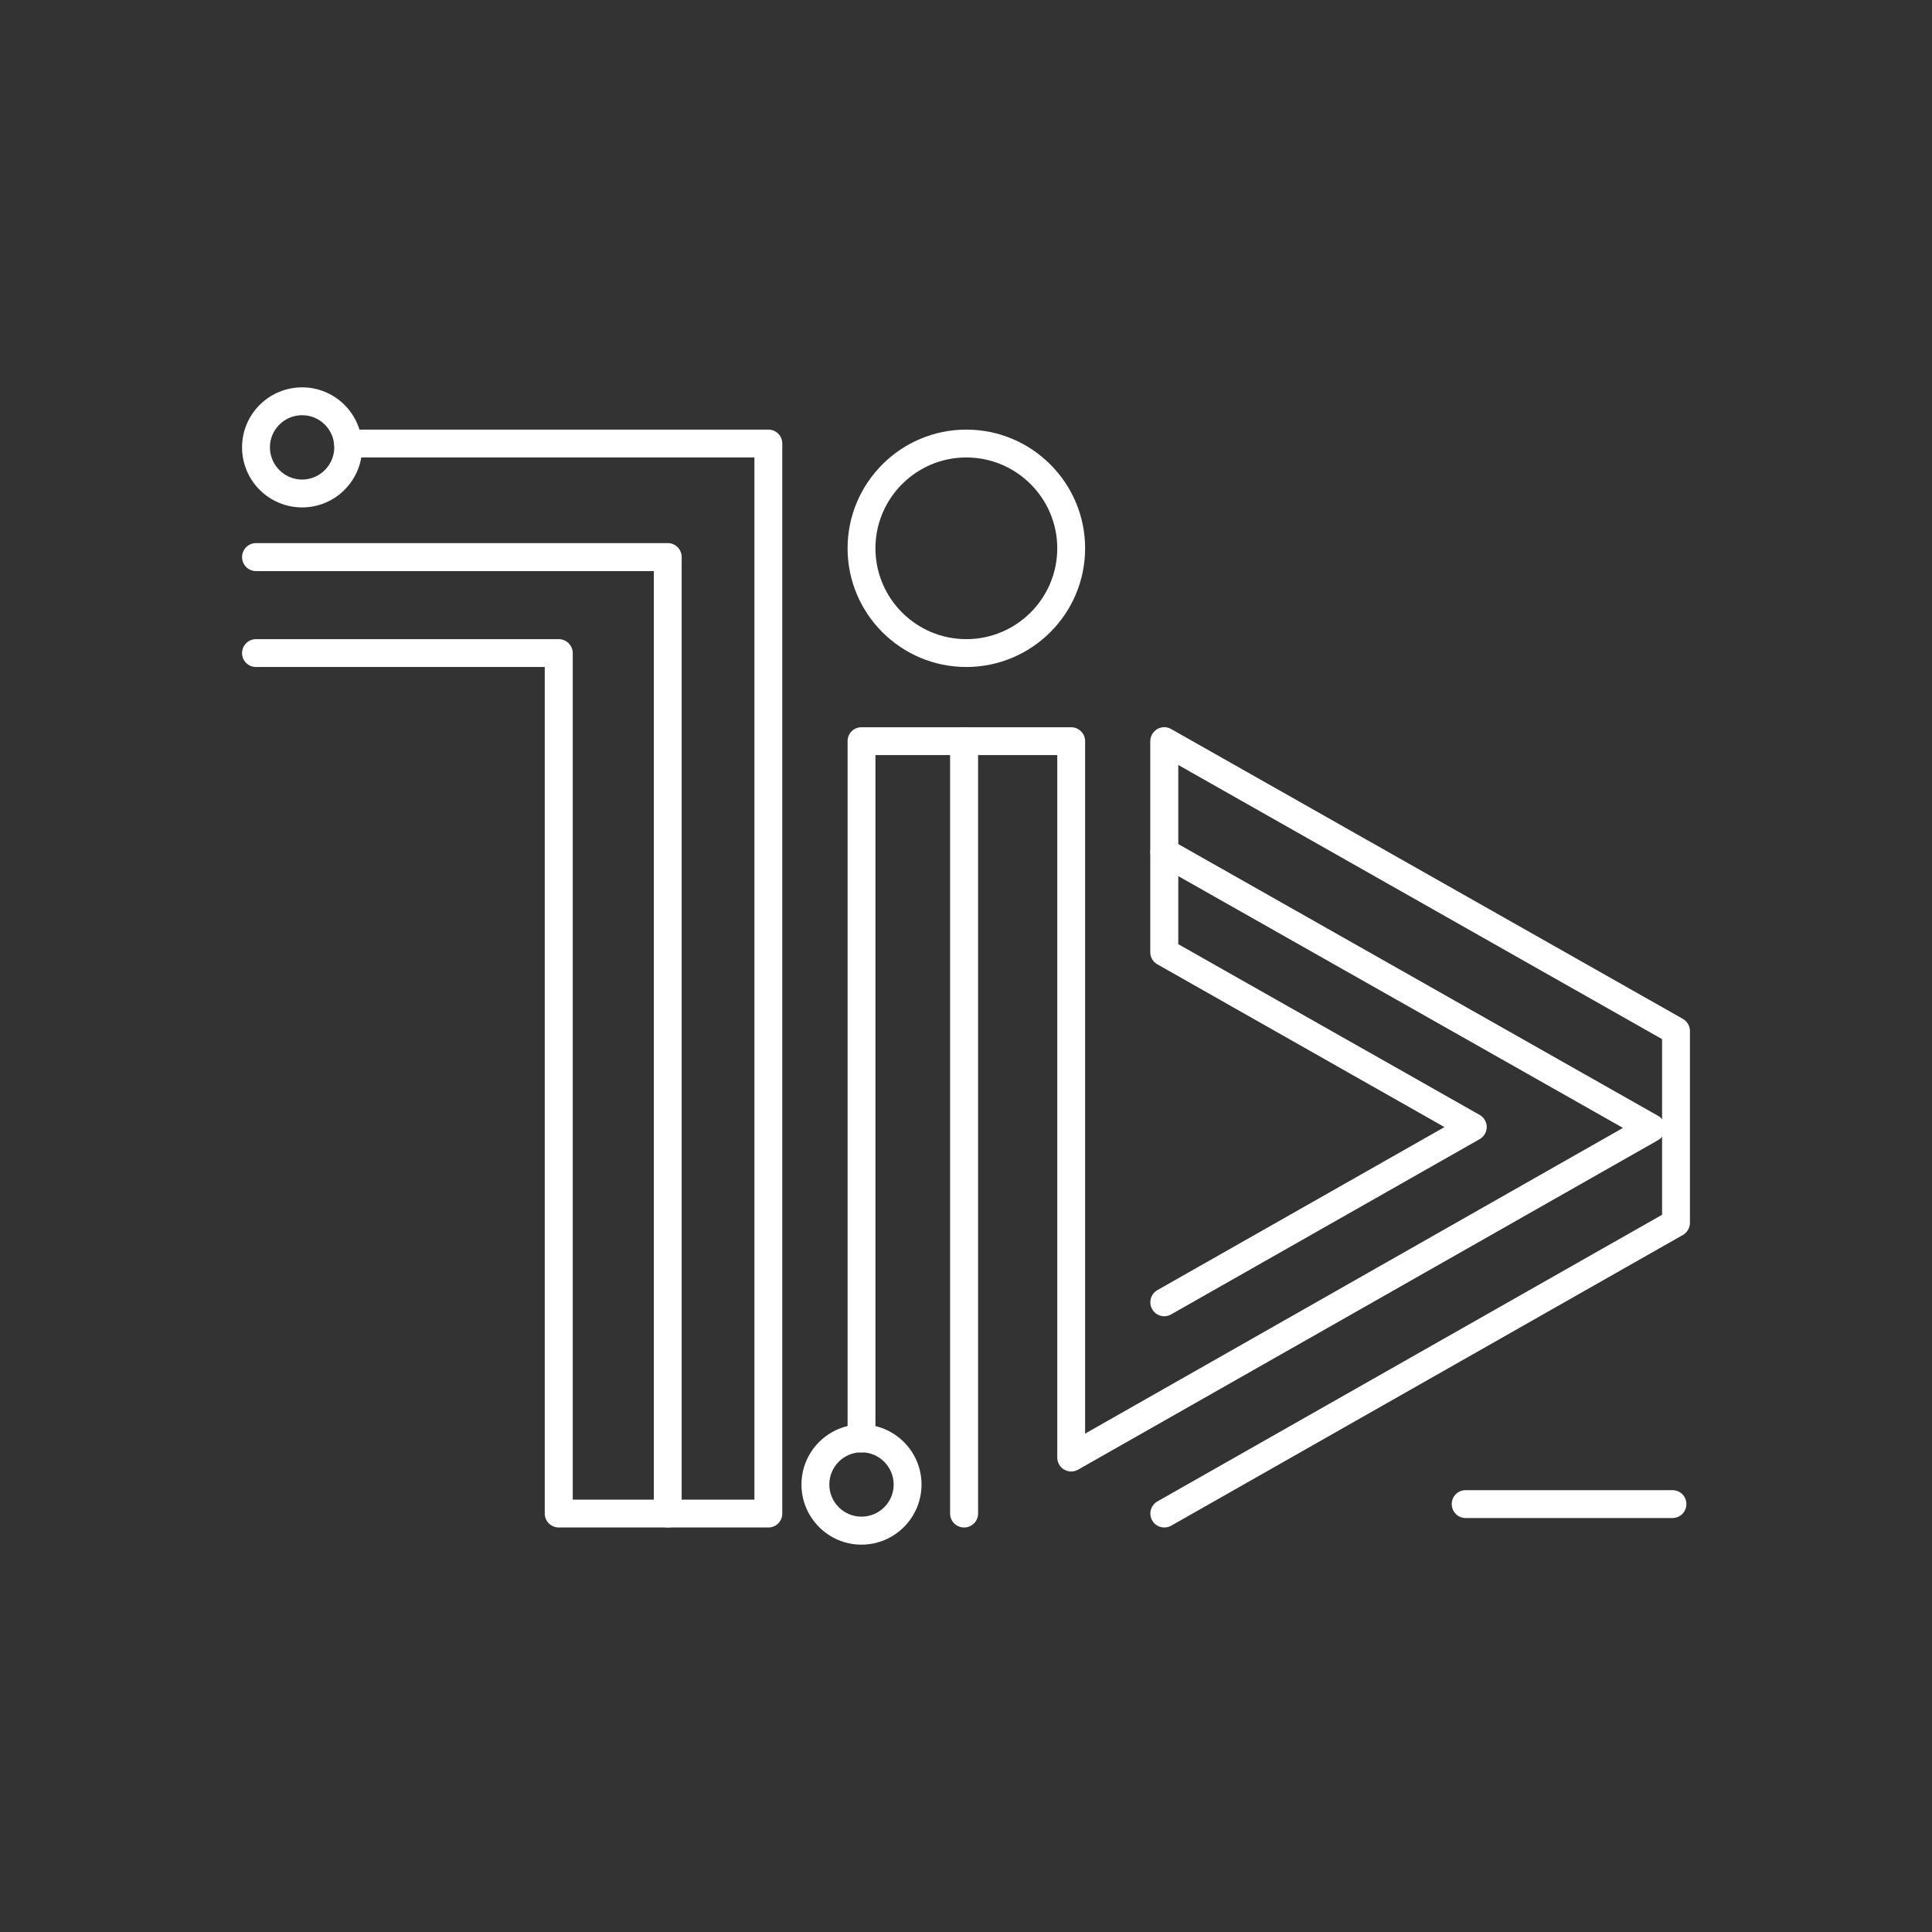
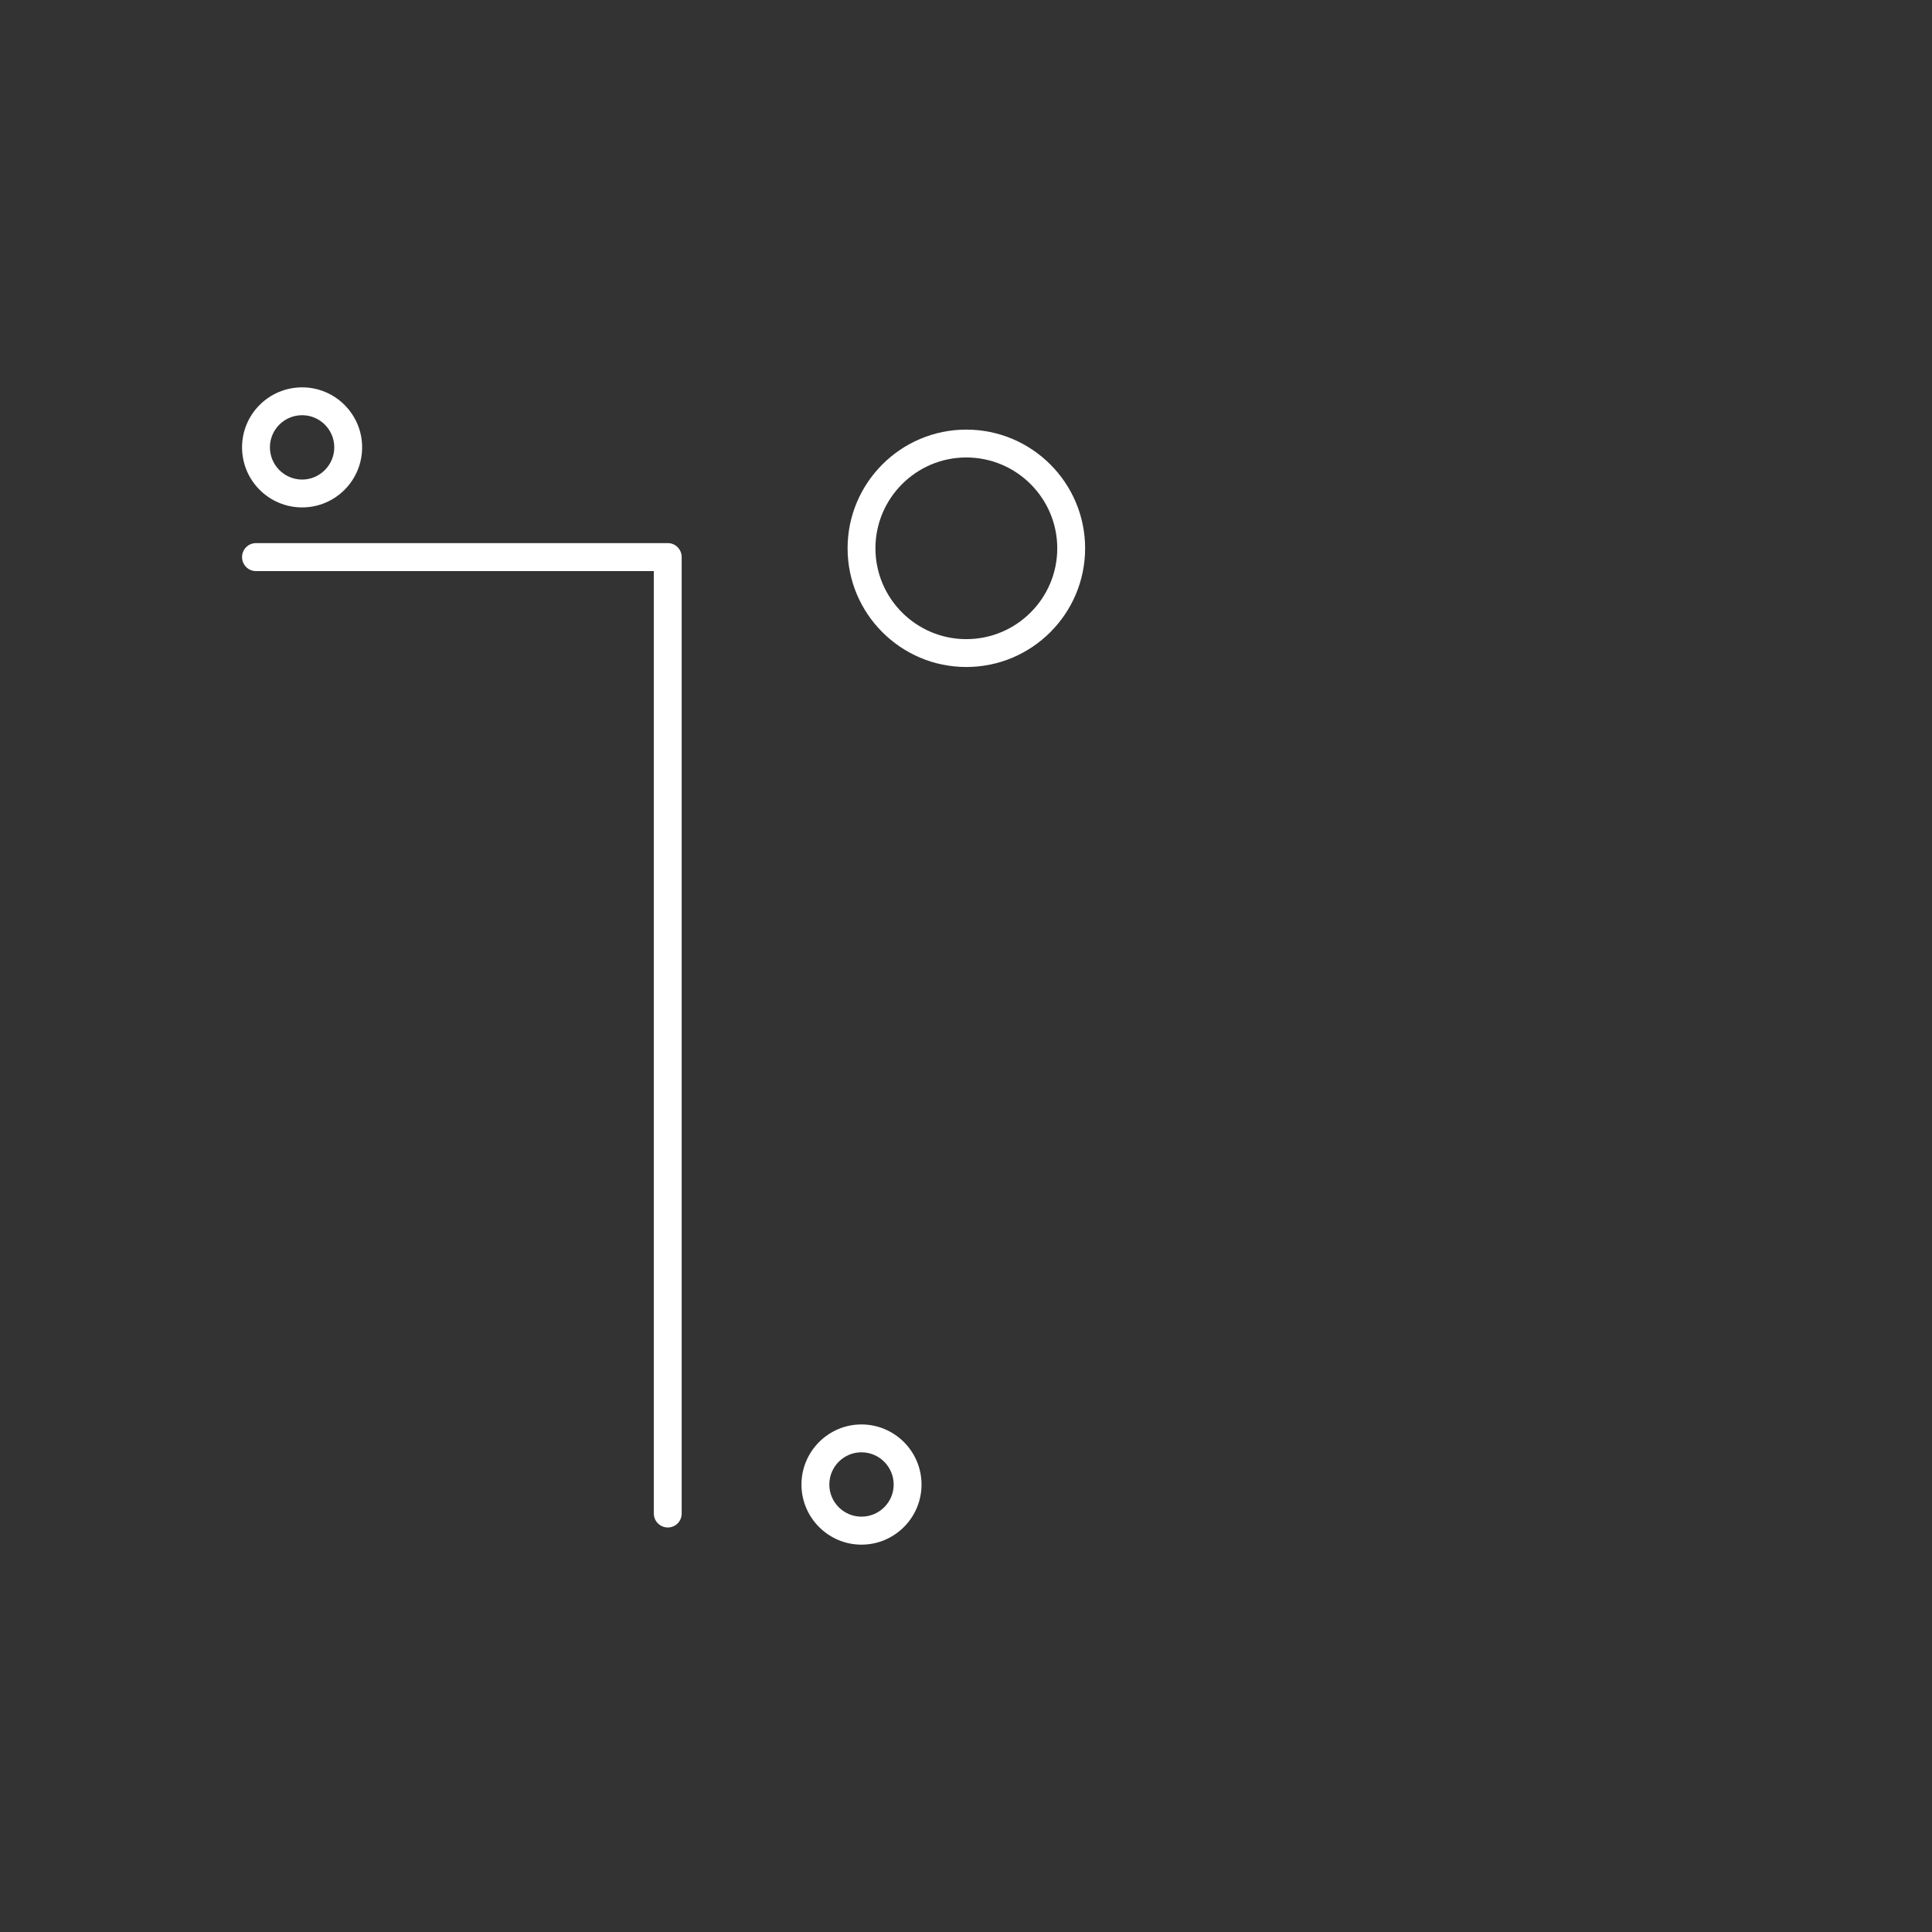
<svg xmlns="http://www.w3.org/2000/svg" width="55pt" height="55pt" viewBox="0 0 55 55" version="1.1">
  <rect x="0" y="0" width="55" height="55" fill="#333333" stroke="none" />
  <g id="surface1">
-     <path style=" stroke:none;fill-rule:nonzero;fill:rgb(100%,100%,100%);fill-opacity:1;" d="M 47.613 43.215 L 41.723 43.215 C 41.504 43.215 41.328 43.039 41.328 42.816 C 41.328 42.598 41.504 42.422 41.723 42.422 L 47.613 42.422 C 47.832 42.422 48.008 42.598 48.008 42.816 C 48.008 43.039 47.832 43.215 47.613 43.215 Z M 47.613 43.215 " />
-     <path style=" stroke:none;fill-rule:nonzero;fill:rgb(100%,100%,100%);fill-opacity:1;" d="M 21.875 43.484 L 15.906 43.484 C 15.688 43.484 15.508 43.309 15.508 43.086 L 15.508 18.988 L 7.289 18.988 C 7.066 18.988 6.891 18.812 6.891 18.594 C 6.891 18.375 7.066 18.195 7.289 18.195 L 15.906 18.195 C 16.125 18.195 16.305 18.375 16.305 18.594 L 16.305 42.691 L 21.477 42.691 L 21.477 13.023 L 9.914 13.023 C 9.695 13.023 9.516 12.844 9.516 12.625 C 9.516 12.406 9.695 12.23 9.914 12.23 L 21.875 12.23 C 22.094 12.23 22.27 12.406 22.27 12.625 L 22.27 43.086 C 22.27 43.309 22.094 43.484 21.875 43.484 Z M 21.875 43.484 " />
    <path style=" stroke:none;fill-rule:nonzero;fill:rgb(100%,100%,100%);fill-opacity:1;" d="M 27.508 18.988 C 25.645 18.988 24.129 17.473 24.129 15.609 C 24.129 13.746 25.645 12.23 27.508 12.23 C 29.375 12.23 30.891 13.746 30.891 15.609 C 30.891 17.473 29.375 18.988 27.508 18.988 Z M 27.508 13.023 C 26.082 13.023 24.922 14.184 24.922 15.609 C 24.922 17.035 26.082 18.195 27.508 18.195 C 28.938 18.195 30.098 17.035 30.098 15.609 C 30.098 14.184 28.938 13.023 27.508 13.023 Z M 27.508 13.023 " />
-     <path style=" stroke:none;fill-rule:nonzero;fill:rgb(100%,100%,100%);fill-opacity:1;" d="M 33.145 43.484 C 33.008 43.484 32.871 43.414 32.801 43.285 C 32.691 43.094 32.758 42.852 32.949 42.742 L 47.316 34.582 L 47.316 29.582 L 33.543 21.777 L 33.543 26.879 L 42.121 31.738 C 42.246 31.809 42.324 31.941 42.324 32.082 C 42.324 32.227 42.246 32.359 42.121 32.43 L 33.34 37.418 C 33.148 37.527 32.906 37.461 32.801 37.27 C 32.691 37.078 32.758 36.836 32.949 36.727 L 41.121 32.086 L 32.949 27.453 C 32.824 27.383 32.746 27.254 32.746 27.109 L 32.746 21.098 C 32.746 20.957 32.824 20.828 32.945 20.754 C 33.066 20.684 33.219 20.684 33.34 20.754 L 47.906 29.004 C 48.031 29.074 48.109 29.207 48.109 29.352 L 48.109 34.812 C 48.109 34.953 48.031 35.086 47.91 35.156 L 33.34 43.434 C 33.277 43.469 33.211 43.484 33.145 43.484 Z M 33.145 43.484 " />
    <path style=" stroke:none;fill-rule:nonzero;fill:rgb(100%,100%,100%);fill-opacity:1;" d="M 8.602 14.445 C 7.656 14.445 6.891 13.68 6.891 12.734 C 6.891 11.793 7.656 11.027 8.602 11.027 C 9.543 11.027 10.309 11.793 10.309 12.734 C 10.309 13.68 9.543 14.445 8.602 14.445 Z M 8.602 11.82 C 8.094 11.82 7.684 12.23 7.684 12.734 C 7.684 13.238 8.094 13.652 8.602 13.652 C 9.105 13.652 9.516 13.238 9.516 12.734 C 9.516 12.23 9.105 11.82 8.602 11.82 Z M 8.602 11.82 " />
    <path style=" stroke:none;fill-rule:nonzero;fill:rgb(100%,100%,100%);fill-opacity:1;" d="M 24.523 43.973 C 23.582 43.973 22.816 43.203 22.816 42.262 C 22.816 41.32 23.582 40.551 24.523 40.551 C 25.469 40.551 26.234 41.32 26.234 42.262 C 26.234 43.203 25.469 43.973 24.523 43.973 Z M 24.523 41.344 C 24.02 41.344 23.609 41.754 23.609 42.262 C 23.609 42.766 24.02 43.176 24.523 43.176 C 25.031 43.176 25.441 42.766 25.441 42.262 C 25.441 41.758 25.031 41.344 24.523 41.344 Z M 24.523 41.344 " />
    <path style=" stroke:none;fill-rule:nonzero;fill:rgb(100%,100%,100%);fill-opacity:1;" d="M 19.012 43.484 C 18.793 43.484 18.613 43.309 18.613 43.086 L 18.613 16.258 L 7.289 16.258 C 7.066 16.258 6.891 16.078 6.891 15.859 C 6.891 15.641 7.066 15.461 7.289 15.461 L 19.012 15.461 C 19.23 15.461 19.406 15.641 19.406 15.859 L 19.406 43.086 C 19.406 43.309 19.23 43.484 19.012 43.484 Z M 19.012 43.484 " />
-     <path style=" stroke:none;fill-rule:nonzero;fill:rgb(100%,100%,100%);fill-opacity:1;" d="M 27.445 43.484 C 27.227 43.484 27.047 43.309 27.047 43.086 L 27.047 21.098 C 27.047 20.879 27.227 20.703 27.445 20.703 C 27.664 20.703 27.844 20.879 27.844 21.098 L 27.844 43.086 C 27.844 43.309 27.664 43.484 27.445 43.484 Z M 27.445 43.484 " />
-     <path style=" stroke:none;fill-rule:nonzero;fill:rgb(100%,100%,100%);fill-opacity:1;" d="M 30.492 41.891 C 30.426 41.891 30.355 41.871 30.293 41.836 C 30.172 41.766 30.098 41.633 30.098 41.492 L 30.098 21.496 L 24.922 21.496 L 24.922 40.953 C 24.922 41.172 24.746 41.348 24.523 41.348 C 24.305 41.348 24.129 41.172 24.129 40.953 L 24.129 21.098 C 24.129 20.879 24.305 20.703 24.523 20.703 L 30.492 20.703 C 30.711 20.703 30.891 20.879 30.891 21.098 L 30.891 40.812 L 46.203 32.109 L 32.949 24.605 C 32.758 24.496 32.691 24.254 32.801 24.062 C 32.906 23.871 33.148 23.805 33.34 23.914 L 47.203 31.766 C 47.328 31.836 47.402 31.969 47.402 32.109 C 47.402 32.254 47.328 32.387 47.203 32.457 L 30.688 41.84 C 30.629 41.871 30.562 41.891 30.492 41.891 Z M 30.492 41.891 " />
  </g>
</svg>